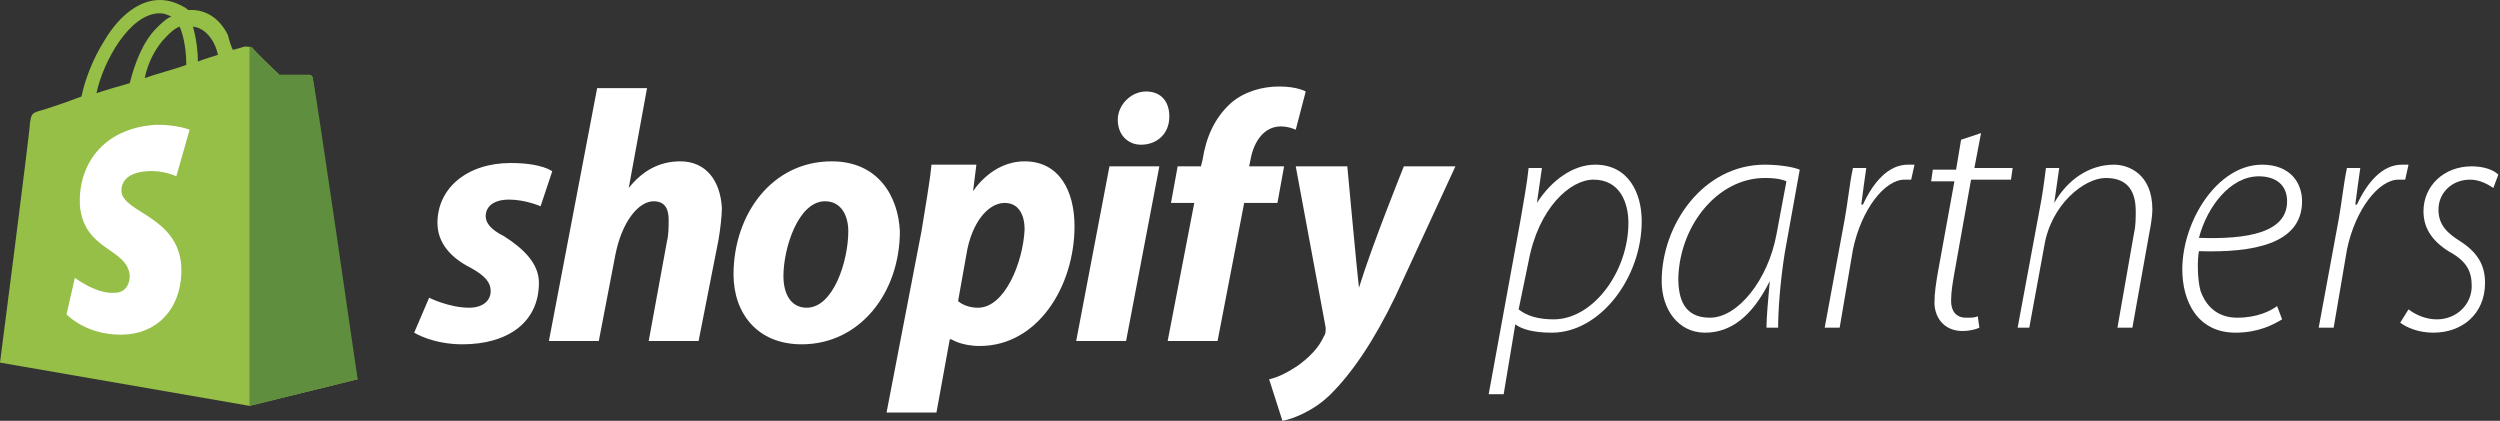
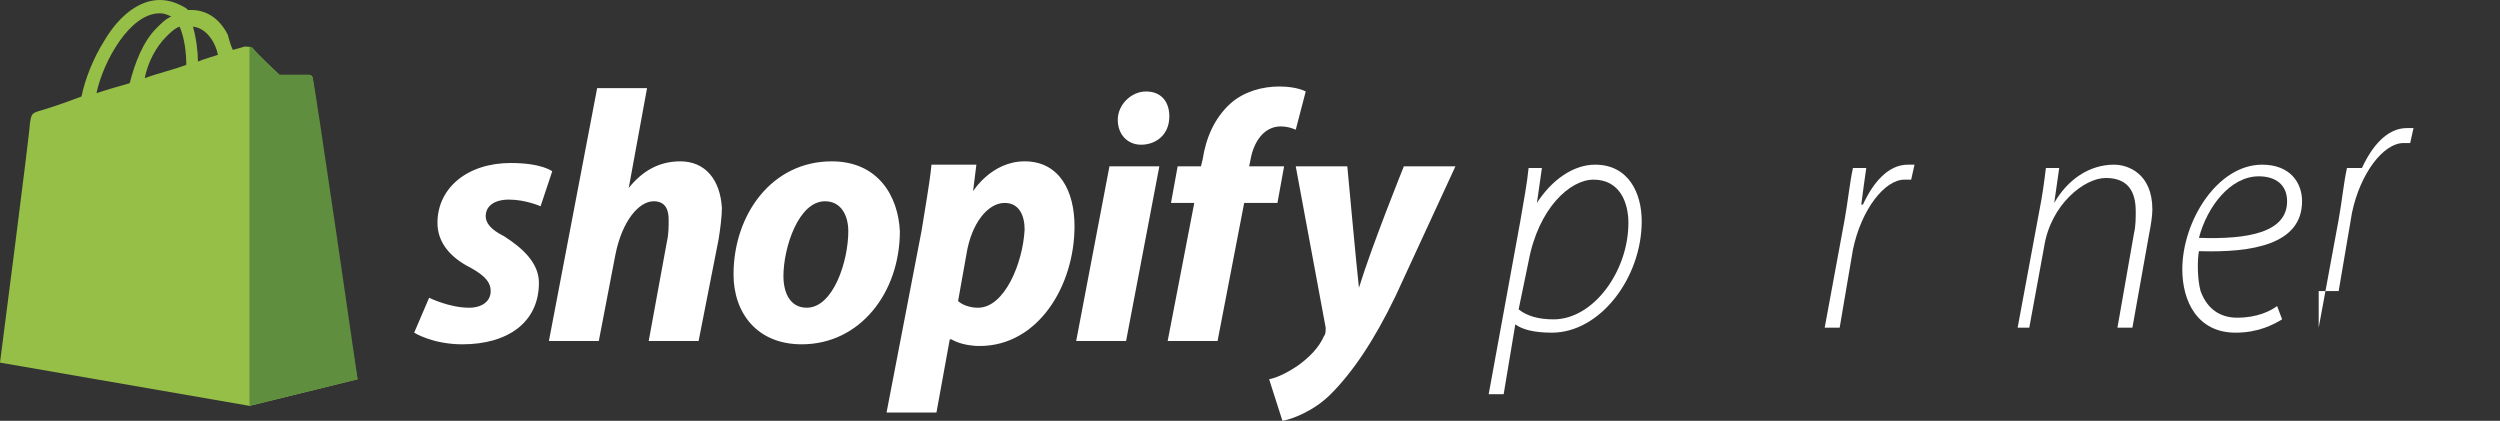
<svg xmlns="http://www.w3.org/2000/svg" version="1.1" x="0px" y="0px" viewBox="0 0 150.3 25.3" style="enable-background:new 0 0 150.3 25.3;" xml:space="preserve">
  <rect x="0" y="0" width="150.3" height="25.3" fill="#333333" stroke="none" />
  <style type="text/css">
	.st0{fill:#95BF47;}
	.st1{fill:#5E8E3E;}
	.st2{fill:#FFFFFF;}
</style>
  <g>
    <g>
      <path class="st0" d="M18.8,4.7c0-0.1-0.1-0.2-0.2-0.2c-0.1,0-1.8,0-1.8,0s-1.5-1.4-1.6-1.6c-0.1-0.1-0.4-0.1-0.5-0.1    c0,0-0.3,0.1-0.7,0.2c-0.1-0.2-0.2-0.5-0.3-0.9c-0.5-1-1.3-1.5-2.2-1.5c-0.1,0-0.1,0-0.2,0c0,0-0.1-0.1-0.1-0.1    C10.7,0.2,10.2,0,9.6,0C8.4,0,7.2,0.9,6.3,2.4C5.6,3.5,5.1,4.8,4.9,5.8C3.6,6.3,2.6,6.6,2.6,6.6C1.9,6.8,1.9,6.8,1.8,7.4    C1.8,7.9,0,21.8,0,21.8l15,2.6l6.5-1.6C21.4,22.8,18.8,4.8,18.8,4.7z M13.1,3.3c-0.3,0.1-0.7,0.2-1.2,0.4c0-0.6-0.1-1.4-0.3-2.1    C12.5,1.7,13,2.7,13.1,3.3z M11.2,3.9c-0.8,0.3-1.7,0.5-2.5,0.8C8.9,3.7,9.4,2.8,10,2.2c0.2-0.2,0.5-0.5,0.8-0.6    C11.1,2.3,11.2,3.2,11.2,3.9z M9.6,0.8c0.3,0,0.5,0.1,0.7,0.2C10,1.1,9.7,1.4,9.4,1.7C8.6,2.5,8.1,3.8,7.8,5    c-0.7,0.2-1.4,0.4-2,0.6C6.2,3.7,7.8,0.8,9.6,0.8z" />
      <path class="st1" d="M18.6,4.5c-0.1,0-1.8,0-1.8,0s-1.5-1.4-1.6-1.6C15.1,2.8,15,2.8,15,2.8v21.6l6.5-1.6c0,0-2.6-18-2.7-18.1    C18.8,4.6,18.6,4.5,18.6,4.5z" />
-       <path class="st2" d="M11.4,7.8l-0.8,2.8c0,0-0.8-0.4-1.8-0.3c-1.5,0.1-1.5,1-1.5,1.2c0.1,1.3,3.4,1.5,3.6,4.5    c0.1,2.3-1.2,3.9-3.2,4.1C5.3,20.3,4,18.9,4,18.9l0.5-2.2c0,0,1.3,1,2.4,0.9c0.7,0,0.9-0.6,0.9-1c-0.1-1.7-2.8-1.5-3-4.3    c-0.1-2.3,1.3-4.6,4.6-4.8C10.7,7.5,11.4,7.8,11.4,7.8z" />
    </g>
    <g>
      <path class="st2" d="M30.3,14.2c-0.8-0.4-1.1-0.8-1.1-1.2c0-0.6,0.5-1,1.4-1c1,0,1.9,0.4,1.9,0.4l0.7-2.1c0,0-0.6-0.5-2.5-0.5    c-2.6,0-4.4,1.5-4.4,3.6c0,1.2,0.8,2.1,2,2.7c0.9,0.5,1.2,0.9,1.2,1.4c0,0.6-0.5,1-1.3,1c-1.2,0-2.4-0.6-2.4-0.6L24.9,20    c0,0,1.1,0.7,2.9,0.7c2.7,0,4.6-1.3,4.6-3.7C32.4,15.8,31.4,14.9,30.3,14.2z M40.9,9.7c-1.3,0-2.3,0.6-3.1,1.6l0,0l1.1-6h-3    L33,20.5h3l1-5.2c0.4-2,1.4-3.2,2.3-3.2c0.7,0,0.9,0.5,0.9,1.1c0,0.4,0,0.9-0.1,1.3l-1.1,6h3l1.2-6.1c0.1-0.6,0.2-1.4,0.2-1.9    C43.3,10.8,42.4,9.7,40.9,9.7z M50,9.7c-3.6,0-5.9,3.2-5.9,6.8c0,2.3,1.4,4.2,4.1,4.2c3.5,0,5.9-3.1,5.9-6.8    C54,11.8,52.8,9.7,50,9.7z M48.5,18.5c-1,0-1.4-0.9-1.4-1.9c0-1.7,0.9-4.5,2.5-4.5c1,0,1.4,0.9,1.4,1.8    C51,15.7,50.1,18.5,48.5,18.5z M61.6,9.7c-2,0-3.1,1.8-3.1,1.8h0l0.2-1.6H56c-0.1,1.1-0.4,2.7-0.6,4l-2.1,10.9h3l0.8-4.4h0.1    c0,0,0.6,0.4,1.7,0.4c3.5,0,5.7-3.6,5.7-7.2C64.6,11.5,63.7,9.7,61.6,9.7z M58.8,18.5c-0.8,0-1.2-0.4-1.2-0.4l0.5-2.8    c0.3-1.9,1.3-3.1,2.3-3.1c0.9,0,1.2,0.8,1.2,1.6C61.5,15.8,60.4,18.5,58.8,18.5z M68.9,5.5c-0.9,0-1.7,0.8-1.7,1.7    c0,0.9,0.6,1.5,1.4,1.5h0c0.9,0,1.7-0.6,1.7-1.7C70.3,6.1,69.8,5.5,68.9,5.5z M64.7,20.5h3l2-10.5h-3L64.7,20.5z M77.2,10h-2.1    l0.1-0.5c0.2-1,0.8-1.9,1.8-1.9c0.5,0,0.9,0.2,0.9,0.2l0.6-2.3c0,0-0.5-0.3-1.6-0.3c-1,0-2.1,0.3-2.9,1c-1,0.9-1.5,2.1-1.7,3.4    L72.2,10h-1.4l-0.4,2.2h1.4l-1.6,8.3h3l1.6-8.3h2L77.2,10z M84.4,10c0,0-1.9,4.7-2.7,7.3h0c-0.1-0.8-0.7-7.3-0.7-7.3h-3.1l1.8,9.7    c0,0.2,0,0.4-0.1,0.5c-0.3,0.7-0.9,1.3-1.6,1.8c-0.6,0.4-1.2,0.7-1.7,0.8l0.8,2.5c0.6-0.1,1.9-0.6,2.9-1.6    c1.3-1.3,2.6-3.2,3.9-5.9l3.6-7.8H84.4z" />
    </g>
    <g>
      <path class="st2" d="M89.5,23.7l1.9-10.4c0.2-1.2,0.4-2.2,0.5-3.2h0.8l-0.3,2.1h0c0.9-1.4,2.2-2.3,3.5-2.3c2,0,2.8,1.7,2.8,3.4    c0,3.4-2.5,6.7-5.4,6.7c-1.1,0-1.8-0.2-2.2-0.5h0l-0.7,4.2H89.5z M91.3,18.6c0.5,0.4,1.2,0.6,2.1,0.6c2.4,0,4.5-2.9,4.5-5.8    c0-1.2-0.5-2.6-2.1-2.6c-1.4,0-3.3,1.7-3.9,4.9L91.3,18.6z" />
-       <path class="st2" d="M106.2,19.7c0-0.6,0.1-1.7,0.2-2.8h0c-1.1,2.2-2.4,3.1-3.9,3.1c-1.6,0-2.6-1.4-2.6-3.1c0-3.4,2.5-7,6.2-7    c0.7,0,1.6,0.1,2.1,0.3l-0.9,5c-0.3,1.9-0.4,3.6-0.4,4.5H106.2z M107.4,10.9c-0.2-0.1-0.6-0.2-1.3-0.2c-2.8,0-5.1,2.8-5.2,6    c0,1.2,0.3,2.4,1.9,2.4c1.7,0,3.5-2.3,4-5L107.4,10.9z" />
      <path class="st2" d="M109.7,19.7l1.2-6.5c0.2-1.1,0.3-2.2,0.5-3.1h0.8c-0.1,0.7-0.2,1.4-0.3,2.2h0.1c0.6-1.3,1.5-2.4,2.7-2.4    c0.1,0,0.3,0,0.4,0l-0.2,0.9c-0.1,0-0.2,0-0.4,0c-1.2,0-2.6,1.8-3.1,4.2l-0.8,4.7H109.7z" />
-       <path class="st2" d="M119.1,8l-0.4,2.1h2.3l-0.1,0.7h-2.4l-1,5.6c-0.1,0.6-0.2,1.1-0.2,1.7c0,0.6,0.3,1,0.9,1c0.3,0,0.6,0,0.7-0.1    l0.1,0.7c-0.2,0.1-0.6,0.2-1,0.2c-1.2,0-1.7-0.9-1.7-1.7c0-0.6,0.1-1.2,0.2-1.8l1-5.5h-1.4l0.1-0.7h1.4l0.3-1.8L119.1,8z" />
      <path class="st2" d="M121.3,19.7l1.3-7c0.2-1,0.3-1.8,0.4-2.6h0.8l-0.3,2.1h0c0.8-1.4,2.1-2.3,3.6-2.3c0.8,0,2.3,0.5,2.3,2.7    c0,0.4-0.1,1-0.2,1.5l-1,5.6h-0.9l1-5.7c0.1-0.4,0.1-0.9,0.1-1.3c0-1.1-0.4-2-1.8-2c-1.3,0-3.3,1.6-3.7,4.1l-0.9,4.9H121.3z" />
      <path class="st2" d="M137.2,19.2c-0.5,0.3-1.4,0.8-2.8,0.8c-2.3,0-3.2-1.9-3.2-3.8c0-2.9,2.1-6.3,4.8-6.3c1.7,0,2.4,1.1,2.4,2.2    c0,2.6-3,3.1-6.2,3c-0.1,0.5-0.1,1.7,0.1,2.4c0.4,1.1,1.2,1.6,2.2,1.6c1.2,0,2-0.4,2.4-0.7L137.2,19.2z M137.5,12.1    c0-1-0.7-1.5-1.7-1.5c-1.7,0-3.1,1.8-3.6,3.7C135.1,14.4,137.5,14,137.5,12.1L137.5,12.1z" />
-       <path class="st2" d="M139.4,19.7l1.2-6.5c0.2-1.1,0.3-2.2,0.5-3.1h0.8c-0.1,0.7-0.2,1.4-0.3,2.2h0.1c0.6-1.3,1.5-2.4,2.7-2.4    c0.1,0,0.3,0,0.4,0l-0.2,0.9c-0.1,0-0.2,0-0.4,0c-1.2,0-2.6,1.8-3.1,4.2l-0.8,4.7H139.4z" />
-       <path class="st2" d="M144.8,18.6c0.4,0.3,1,0.6,1.7,0.6c1.2,0,2.1-0.9,2.1-2c0-0.9-0.3-1.5-1.4-2.1c-1.1-0.7-1.5-1.5-1.5-2.4    c0-1.5,1.2-2.7,2.9-2.7c0.7,0,1.3,0.2,1.6,0.5l-0.3,0.8c-0.3-0.2-0.8-0.5-1.4-0.5c-1.1,0-1.9,0.8-1.9,1.8c0,0.9,0.5,1.4,1.3,1.9    c1.1,0.7,1.5,1.5,1.5,2.5c0,1.9-1.4,3-3.1,3c-0.9,0-1.6-0.3-2-0.6L144.8,18.6z" />
+       <path class="st2" d="M139.4,19.7l1.2-6.5c0.2-1.1,0.3-2.2,0.5-3.1h0.8h0.1c0.6-1.3,1.5-2.4,2.7-2.4    c0.1,0,0.3,0,0.4,0l-0.2,0.9c-0.1,0-0.2,0-0.4,0c-1.2,0-2.6,1.8-3.1,4.2l-0.8,4.7H139.4z" />
    </g>
  </g>
</svg>